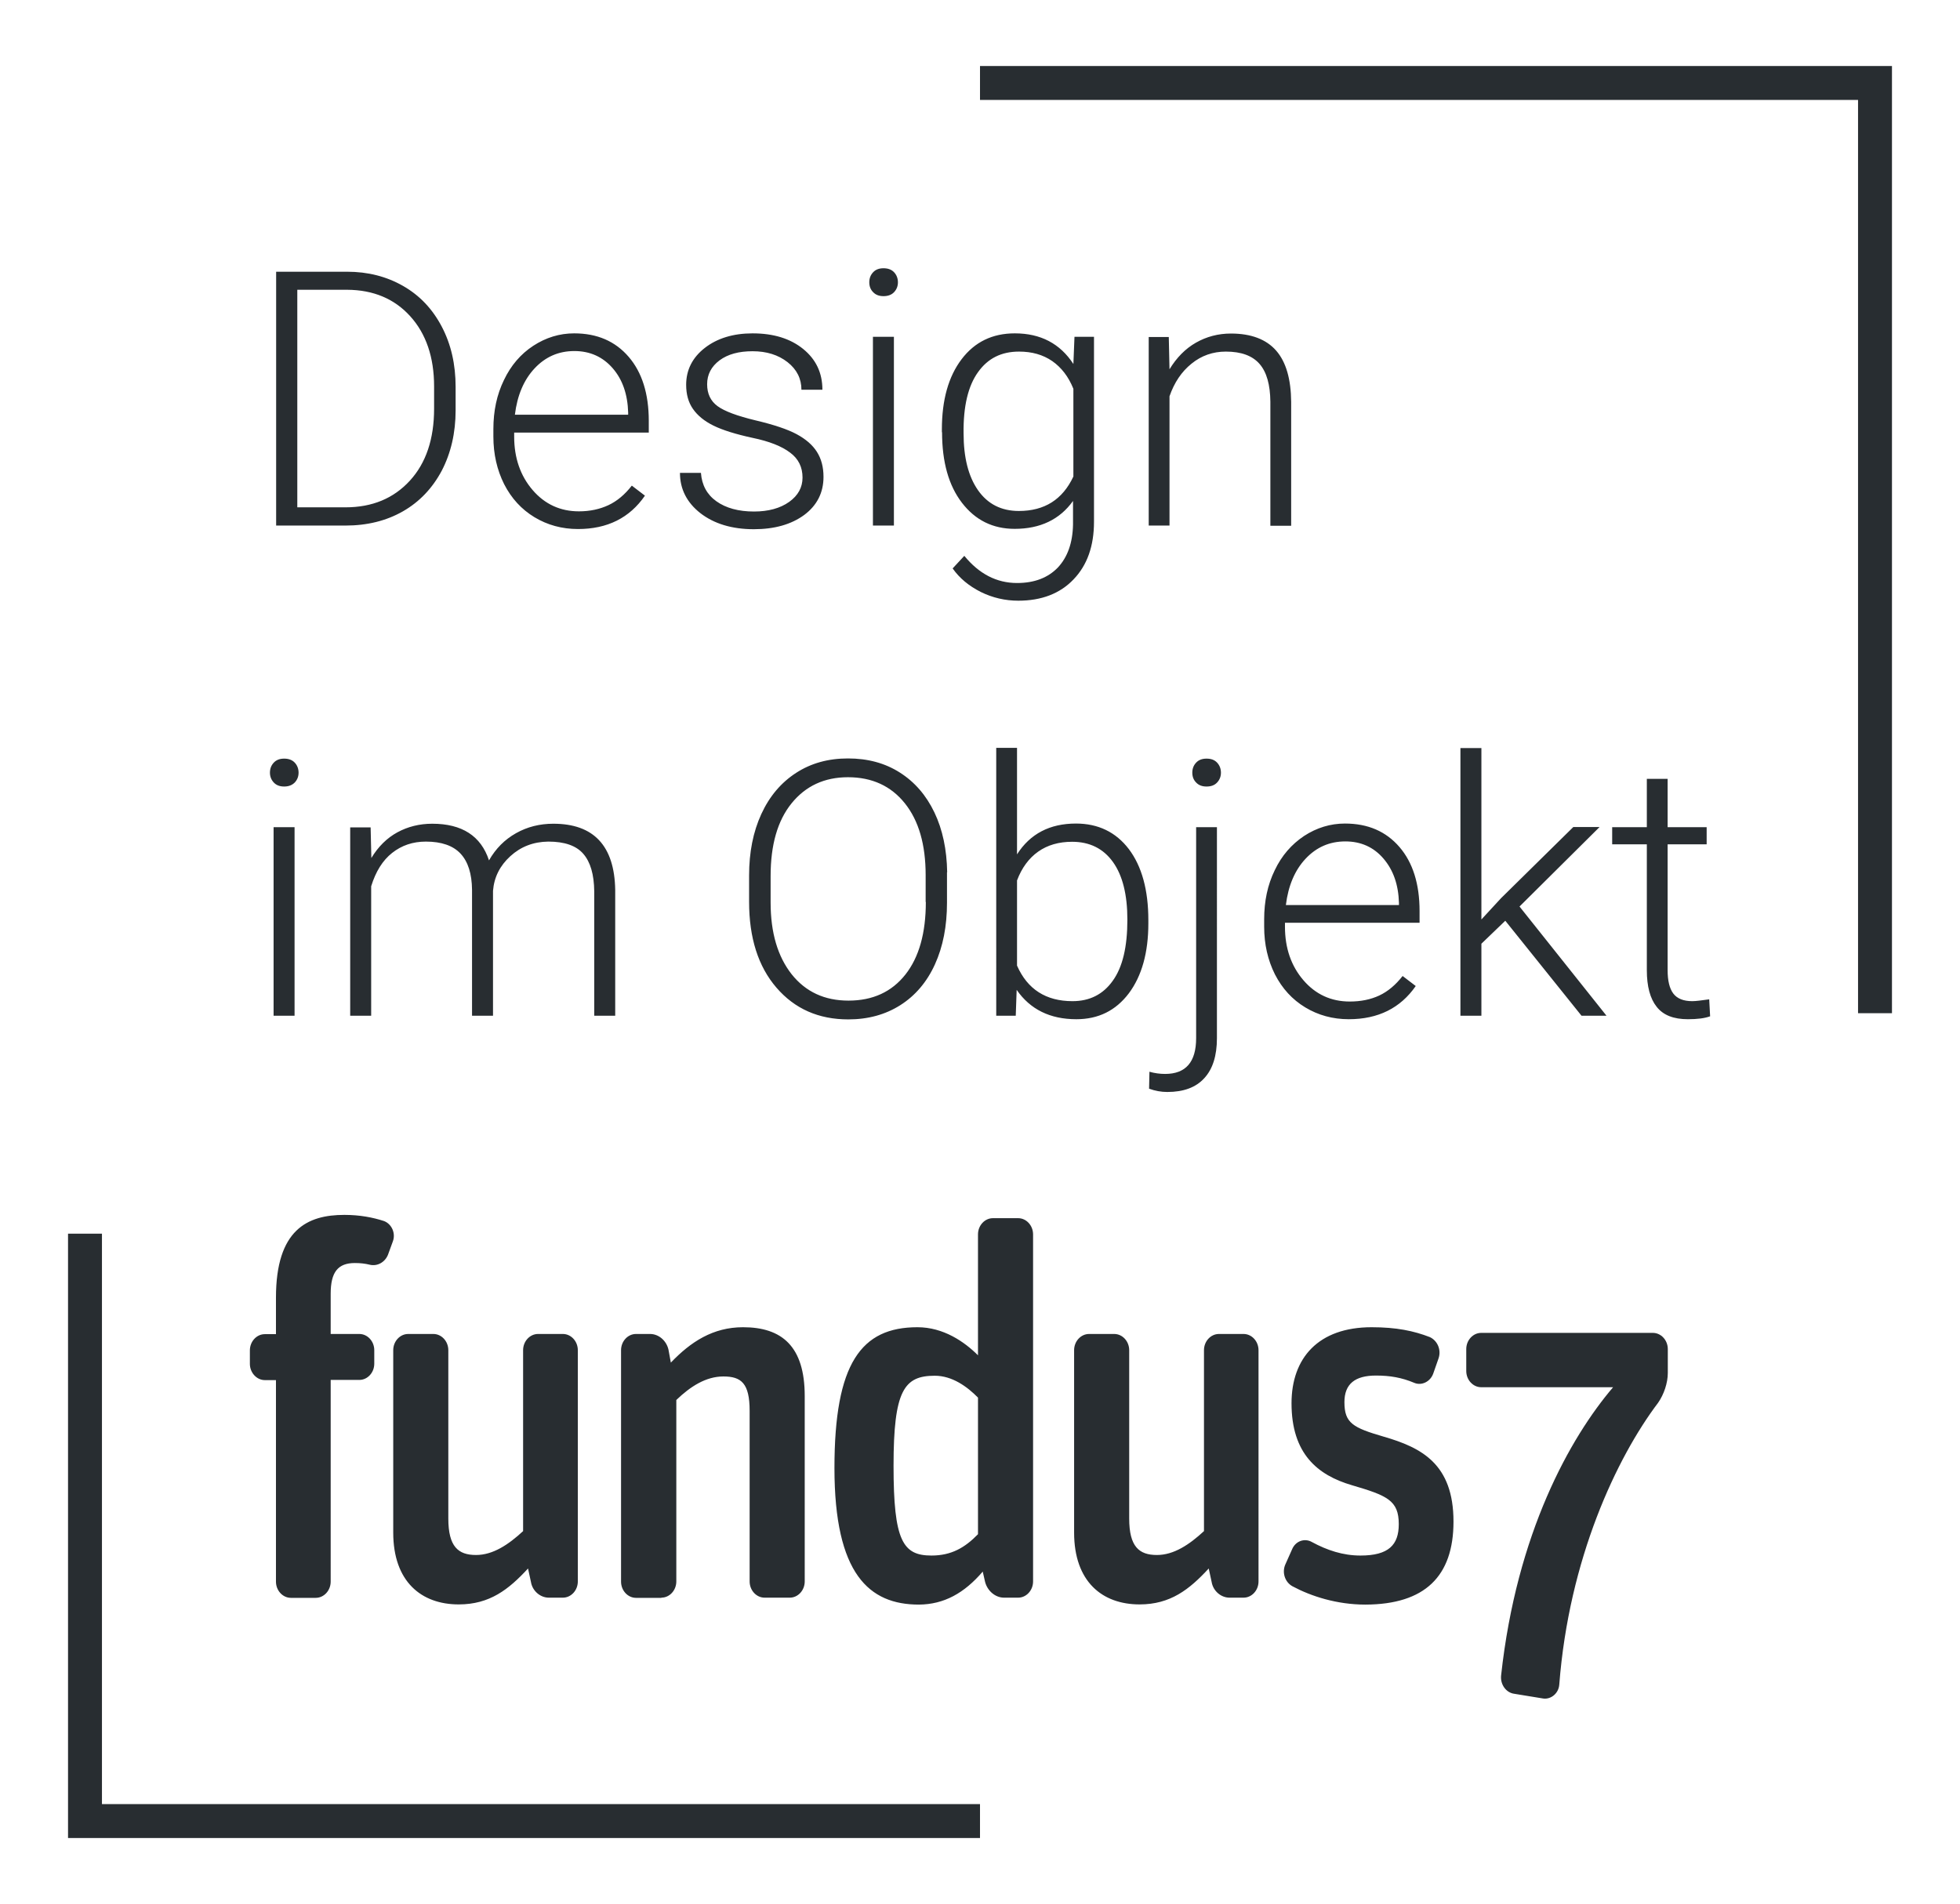
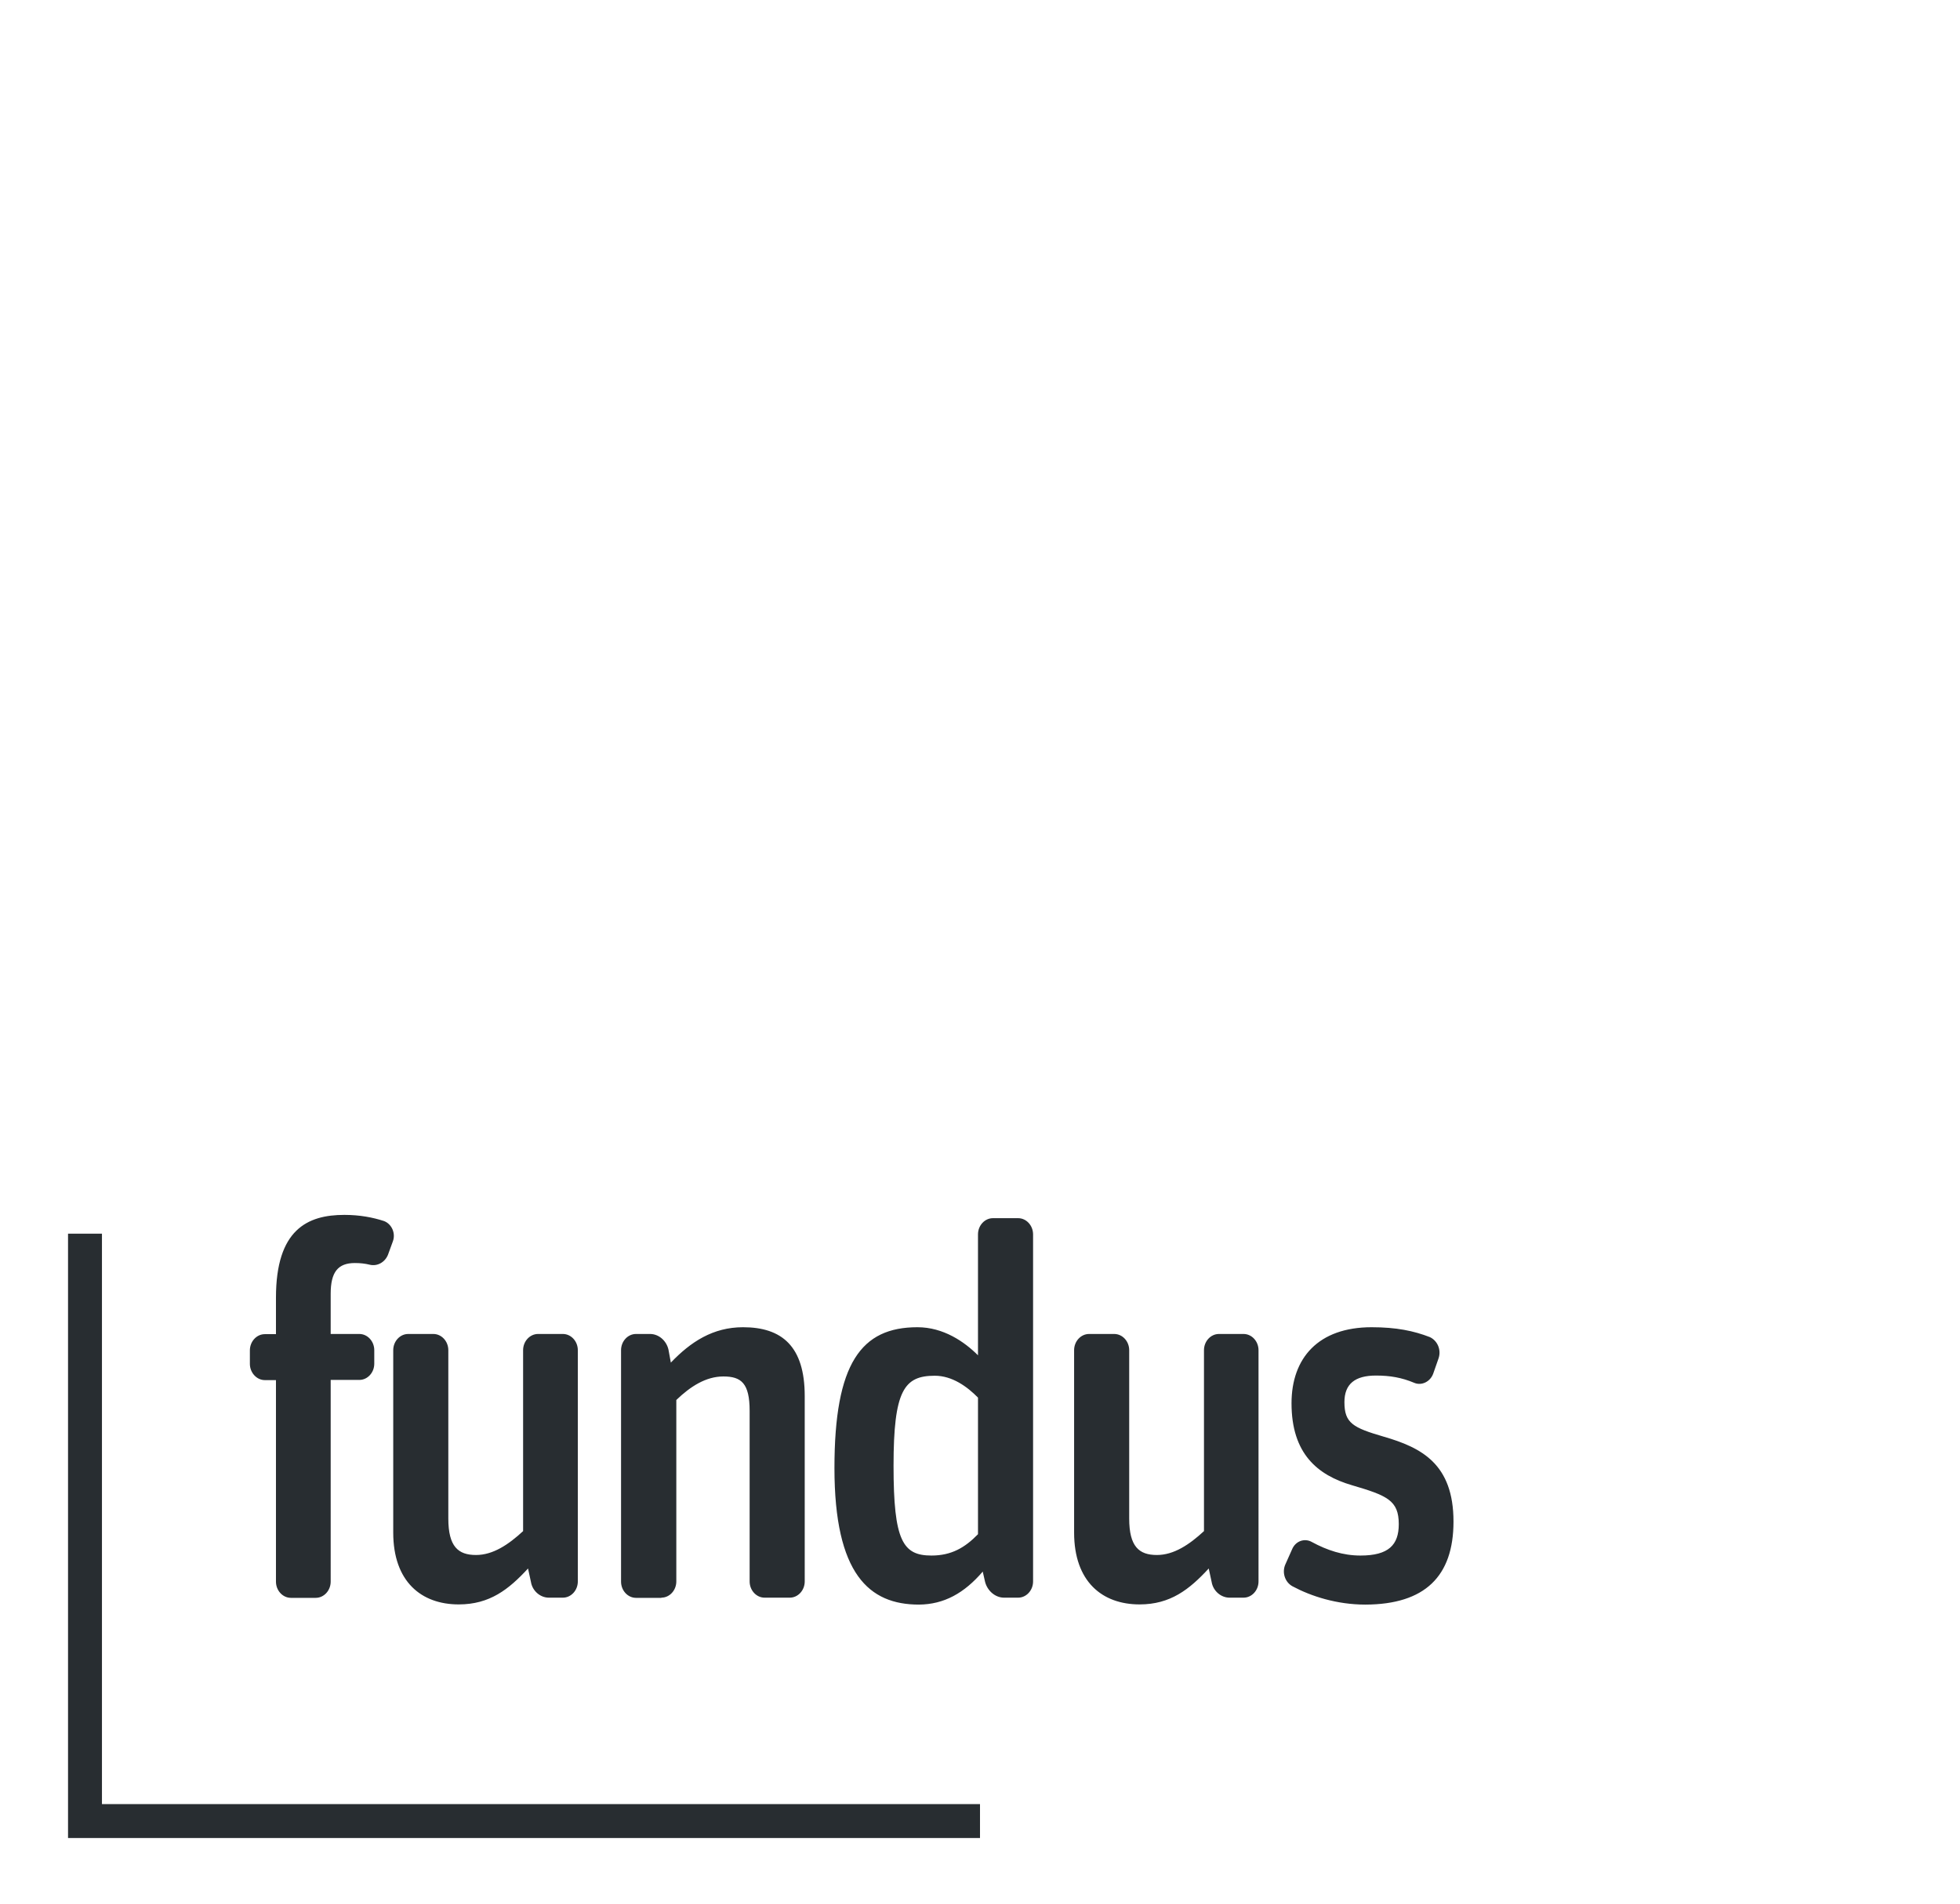
<svg xmlns="http://www.w3.org/2000/svg" version="1.1" id="Ebene_1" x="0px" y="0px" viewBox="0 0 1074.6 1044.2" style="enable-background:new 0 0 1074.6 1044.2;" xml:space="preserve">
  <style type="text/css">
	.st0{fill:#282D31;}
</style>
  <g>
-     <path class="st0" d="M909.1,769.2c3.2-4.6,5.3-10.9,5.3-16.3v-13.1c0-4.9-3.7-8.9-8.2-8.9h-94.1c-4.5,0-8.2,4-8.2,8.9v12   c0,4.9,3.7,8.9,8.2,8.9h72.3c-23.6,27.7-52.9,80-61.4,158.1c-0.5,4.9,2.7,9.4,7.2,10l15.9,2.6c4.3,0.6,8.5-2.9,8.8-7.7   C860.2,855,886.2,799.5,909.1,769.2" />
    <path class="st0" d="M796.9,834.4c0-31.7-17.6-40.6-38.3-46.6c-16.8-4.9-21.5-7.4-21.5-18.9c0-10,5.8-14.6,17.3-14.6   c7.7,0,14.1,1.1,21,4c4,1.7,8.8-0.6,10.4-5.1l2.9-8.3c1.6-4.6-0.5-9.7-4.8-11.7c-8.8-3.4-18.3-5.4-31.9-5.4   c-29.2,0-43.9,16.9-43.9,41.7c0,27.7,14.3,39.4,33,44.9c19.4,5.7,25.8,8.3,25.8,21.4c0,11.4-5.6,17.2-21,17.2   c-9.6,0-18.3-2.9-26.6-7.4c-4-2.3-9-0.6-10.9,4l-3.7,8.3c-1.9,4.3-0.3,9.7,4,12c10.1,5.4,24.2,10,39.9,10   C781.2,879.8,796.9,864.4,796.9,834.4 M662.7,860.1l1.6,7.4c0.8,4.9,5.1,8.6,9.8,8.6h7.7c4.5,0,8.2-4,8.2-8.9V740.4   c0-4.9-3.7-8.9-8.2-8.9h-13.5c-4.5,0-8.2,4-8.2,8.9v99.2c-8,7.4-16.5,13.1-25.8,13.1c-9.8,0-15.2-4.6-15.2-20v-92.3   c0-4.9-3.7-8.9-8.2-8.9h-13.8c-4.5,0-8.2,4-8.2,8.9v100c0,26.9,15.4,39.4,35.9,39.4C641.7,879.8,652.1,871.6,662.7,860.1    M489.9,803.8c0-41.4,5.8-49.4,22.6-49.4c9.6,0,17.8,6,23.7,12v74.9c-7.2,7.4-14.6,11.7-25.5,11.7C495,853,489.9,845,489.9,803.8    M538.8,861.8l1.3,5.7c1.3,4.9,5.6,8.6,10.4,8.6h7.7c4.5,0,8.2-4,8.2-8.9V676.9c0-4.9-3.7-8.9-8.2-8.9h-13.8c-4.5,0-8.2,4-8.2,8.9   v66.3c-7.4-7.4-18.9-15.4-33.2-15.4c-30.8,0-45.5,19.7-45.5,77.2c0,58.3,19.1,74.9,46.3,74.9C517.6,879.8,528.7,873.6,538.8,861.8    M362.6,876.1c4.5,0,8.2-4,8.2-8.9v-99.5c7.7-7.4,16.2-12.9,25.8-12.9c9.8,0,14.4,3.7,14.4,18.9v93.5c0,4.9,3.7,8.9,8.2,8.9h13.8   c4.5,0,8.2-4,8.2-8.9V765.5c0-27.2-12.5-37.7-33.8-37.7c-16.5,0-28.7,8-39.6,19.4l-1.3-7.1c-1.1-4.9-5.3-8.6-10.1-8.6h-7.7   c-4.5,0-8.2,4-8.2,8.9v126.9c0,4.9,3.7,8.9,8.2,8.9H362.6z M289.5,860.1l1.6,7.4c0.8,4.9,5.1,8.6,9.8,8.6h7.7c4.5,0,8.2-4,8.2-8.9   V740.4c0-4.9-3.7-8.9-8.2-8.9h-13.6c-4.5,0-8.2,4-8.2,8.9v99.2c-8,7.4-16.5,13.1-25.8,13.1c-9.8,0-15.2-4.6-15.2-20v-92.3   c0-4.9-3.7-8.9-8.2-8.9h-13.8c-4.5,0-8.2,4-8.2,8.9v100c0,26.9,15.4,39.4,35.9,39.4C268.5,879.8,278.9,871.6,289.5,860.1    M151.3,756.7v110.6c0,4.9,3.7,8.9,8.2,8.9h13.6c4.5,0,8.2-4,8.2-8.9V756.7H197c4.5,0,8.2-4,8.2-8.9v-7.4c0-4.9-3.7-8.9-8.2-8.9   h-15.7v-22c0-12,4-16.9,13.3-16.9c2.9,0,5.6,0.3,8,0.9c4.3,1.1,8.5-1.4,10.1-5.4l2.7-7.4c1.6-4.3-0.5-9.4-4.8-11.1   c-6.1-2-13.3-3.4-21.8-3.4c-20.2,0-37.5,8-37.5,45.4v20h-6.1c-4.5,0-8.2,4-8.2,8.9v7.4c0,4.8,3.7,8.9,8.2,8.9H151.3z" />
-     <path class="st0" d="M902.9,427.1v26.5h-19v9.4h19v69c0,8.9,1.8,15.6,5.4,20.1c3.6,4.6,9.3,6.8,17.1,6.8c5.2,0,9.2-0.5,12.2-1.6   l-0.5-9.3c-4.3,0.6-7.4,1-9.3,1c-4.8,0-8.3-1.4-10.4-4.2c-2.1-2.8-3.1-7.1-3.1-12.8v-69h21.4v-9.4h-21.4v-26.5H902.9z M867.1,557   h13.7l-47.7-59.9l43.9-43.6h-14.4L823,492.5l-10.8,11.7v-94h-11.5V557h11.5v-39.5l13.1-12.6L867.1,557z M758.5,470.8   c5.4,6.3,8.2,14.3,8.5,24.3v1.2H705c1.3-10.6,4.9-19.1,10.8-25.4c5.9-6.3,13.1-9.5,21.8-9.5C746.1,461.4,753.1,464.5,758.5,470.8    M776.2,540.7l-7.2-5.5c-3.8,4.9-8.1,8.5-12.8,10.7c-4.7,2.2-10.1,3.3-16.2,3.3c-10.2,0-18.7-3.9-25.4-11.7   c-6.7-7.8-10.1-17.6-10.1-29.3V506h73.8v-6.4c0-14.9-3.7-26.6-11-35.1c-7.4-8.6-17.3-12.9-29.9-12.9c-8,0-15.5,2.3-22.4,6.8   c-6.9,4.6-12.3,10.8-16.1,18.8c-3.9,8-5.8,16.9-5.8,26.9v4.1c0,9.6,2,18.3,5.9,26.1c4,7.8,9.5,13.8,16.6,18.1   c7.1,4.3,15.1,6.5,23.9,6.5C755.6,558.9,767.8,552.8,776.2,540.7 M655.8,418.2c-1.4,1.5-2.1,3.3-2.1,5.5c0,2.2,0.7,4,2.1,5.4   c1.4,1.5,3.3,2.2,5.7,2.2c2.5,0,4.4-0.7,5.8-2.2c1.4-1.5,2.1-3.3,2.1-5.4c0-2.1-0.7-4-2.1-5.5c-1.4-1.5-3.3-2.2-5.8-2.2   C659.1,416,657.2,416.7,655.8,418.2 M655.8,453.6v115.7c0,13.1-5.7,19.6-17,19.6c-2.9,0-5.8-0.4-8.6-1.2L630,597   c3.3,1.2,6.6,1.8,10,1.8c8.9,0,15.7-2.5,20.3-7.6c4.6-5,6.9-12.3,6.9-21.9V453.6H655.8z M610.1,537.8c-5.3,7.5-12.7,11.2-22.1,11.2   c-14.5,0-24.7-6.5-30.4-19.5v-46.7c2.6-6.9,6.5-12.2,11.6-15.8c5.1-3.6,11.3-5.4,18.6-5.4c9.6,0,17.1,3.7,22.4,11.1   c5.3,7.4,7.9,18,7.9,31.6C618.1,519.2,615.5,530.3,610.1,537.8 M629.6,504.6c0-16.6-3.6-29.6-10.7-39c-7.1-9.3-16.8-14-29-14   c-14.3,0-25.1,5.6-32.3,16.9v-58.4h-11.4V557h10.7l0.5-14.2c7.4,10.7,18.3,16.1,32.7,16.1c12.1,0,21.6-4.7,28.8-14.2   c7.1-9.5,10.7-22.3,10.7-38.4V504.6z M507.6,494.6c0,17-3.7,30.3-11.2,39.8c-7.5,9.5-17.9,14.3-31.2,14.3   c-13.1,0-23.5-4.8-31.2-14.5c-7.6-9.7-11.5-22.7-11.5-39.3v-14.5c0-17.1,3.8-30.4,11.5-39.9c7.7-9.5,18-14.3,30.9-14.3   c13.2,0,23.6,4.8,31.2,14.3c7.6,9.5,11.4,22.6,11.4,39.4V494.6z M519.3,478.3c-0.2-12.4-2.5-23.4-7-32.8   c-4.5-9.4-10.8-16.7-19-21.9c-8.2-5.2-17.6-7.7-28.4-7.7s-20.2,2.6-28.4,7.9c-8.2,5.3-14.6,12.8-19.1,22.6   c-4.5,9.8-6.7,21-6.7,33.7v14.4c0,19.8,5,35.5,15,47.1c10,11.6,23.1,17.4,39.4,17.4c10.8,0,20.3-2.6,28.5-7.8   c8.2-5.2,14.6-12.7,19-22.4s6.6-20.9,6.6-33.8V478.3z M192,453.6V557h11.5v-71c2.5-8.1,6.3-14.2,11.5-18.3s11.3-6.2,18.5-6.2   c8.5,0,14.9,2.2,19,6.6c4.1,4.4,6.2,11,6.3,19.8V557h11.5v-68.5c0.6-7.5,3.8-13.8,9.5-19c5.7-5.2,12.6-7.9,20.8-8   c8.9,0,15.3,2.2,19.2,6.7c3.9,4.5,5.9,11.3,6,20.6V557h11.5V488c-0.4-24.2-11.8-36.3-33.9-36.3c-7.5,0-14.3,1.7-20.5,5.2   c-6.2,3.5-11.1,8.4-14.8,14.9c-4.4-13.4-14.8-20.1-31.1-20.1c-7,0-13.4,1.6-19.1,4.7c-5.7,3.1-10.5,7.8-14.3,14.1l-0.4-16.8H192z    M150.1,429.1c1.4,1.5,3.3,2.2,5.7,2.2c2.4,0,4.3-0.7,5.8-2.2c1.4-1.5,2.1-3.3,2.1-5.4c0-2.1-0.7-4-2.1-5.5   c-1.4-1.5-3.4-2.2-5.8-2.2c-2.4,0-4.3,0.7-5.7,2.2c-1.4,1.5-2.1,3.3-2.1,5.5C148,425.8,148.7,427.6,150.1,429.1 M161.5,453.6H150   V557h11.5V453.6z" />
-     <path class="st0" d="M629.8,184.7v103.5h11.4v-70.9c2.6-7.5,6.6-13.5,12.1-17.9c5.4-4.4,11.7-6.6,18.8-6.6c8.5,0,14.6,2.3,18.5,6.8   c3.9,4.5,5.8,11.4,5.9,20.7v68h11.4v-67.9c-0.1-12.5-2.8-21.9-8.2-28.1c-5.4-6.2-13.7-9.4-24.8-9.4c-7,0-13.4,1.7-19.2,5   c-5.8,3.3-10.6,8.2-14.5,14.6l-0.4-17.7H629.8z M536.2,204.1c5.4-7.6,12.8-11.3,22.5-11.3c7.1,0,13.1,1.7,18.2,5.2   c5,3.5,8.9,8.5,11.6,15.2v48.1c-5.9,12.6-15.8,18.9-29.9,18.9c-9.6,0-17.1-3.8-22.4-11.4c-5.3-7.6-7.9-18-7.9-31.2   C528.1,222.8,530.8,211.6,536.2,204.1 M516.5,237c0,16.3,3.6,29.2,10.9,38.7s16.9,14.3,28.9,14.3c14,0,24.7-5.1,32-15.3v13   c-0.2,10-3,17.8-8.3,23.5c-5.4,5.6-12.8,8.5-22.4,8.5c-11.2,0-20.8-5-28.9-14.9l-6.4,6.9c3.8,5.4,8.9,9.6,15.4,12.9   c6.5,3.2,13.4,4.8,20.6,4.8c12.7,0,22.9-3.9,30.3-11.7c7.5-7.8,11.2-18.3,11.2-31.6V184.7h-10.7l-0.6,14.9   c-7.3-11.2-18-16.8-32.1-16.8c-12.3,0-22,4.7-29.2,14.2c-7.2,9.5-10.8,22.3-10.8,38.5V237z M478.7,160.2c1.4,1.5,3.3,2.2,5.7,2.2   c2.4,0,4.4-0.7,5.8-2.2c1.4-1.5,2.1-3.3,2.1-5.4c0-2.1-0.7-4-2.1-5.5c-1.4-1.5-3.4-2.2-5.8-2.2c-2.4,0-4.3,0.7-5.7,2.2   c-1.4,1.5-2.1,3.3-2.1,5.5C476.6,157,477.3,158.8,478.7,160.2 M490.1,184.7h-11.5v103.5h11.5V184.7z M432.7,275.2   c-4.9,3.5-11.4,5.3-19.3,5.3c-8.5,0-15.4-1.9-20.6-5.6c-5.2-3.7-8-8.9-8.5-15.6h-11.5c0,8.9,3.8,16.3,11.2,22.1   c7.5,5.8,17.3,8.8,29.3,8.8c11.3,0,20.5-2.6,27.6-7.8c7-5.2,10.6-12.2,10.6-20.9c0-5.4-1.2-9.9-3.6-13.7c-2.4-3.8-6.1-7-11.1-9.7   s-12.5-5.2-22.6-7.6c-10-2.4-17-5-20.8-7.8c-3.8-2.8-5.7-6.8-5.7-12c0-5.4,2.3-9.7,6.8-13.1c4.6-3.4,10.6-5,18.1-5   c7.7,0,14.1,2,19.2,6c5.1,4,7.6,9.1,7.6,15.1h11.5c0-9.2-3.5-16.6-10.5-22.3c-7-5.7-16.2-8.6-27.8-8.6c-10.6,0-19.4,2.7-26.2,8   c-6.8,5.3-10.2,12.1-10.2,20.2c0,5.2,1.2,9.6,3.7,13.2c2.5,3.6,6.2,6.7,11.3,9.2c5.1,2.5,12.2,4.7,21.4,6.7   c9.2,1.9,16,4.6,20.6,8.1c4.6,3.4,6.8,8,6.8,13.7C440,267.2,437.6,271.7,432.7,275.2 M335.9,201.9c5.4,6.2,8.2,14.3,8.5,24.3v1.2   h-62.1c1.3-10.6,4.9-19.1,10.8-25.4c5.9-6.3,13.1-9.5,21.8-9.5C323.5,192.5,330.5,195.7,335.9,201.9 M353.6,271.8l-7.2-5.5   c-3.8,4.9-8.1,8.5-12.8,10.7c-4.7,2.2-10.1,3.4-16.2,3.4c-10.2,0-18.7-3.9-25.4-11.7c-6.7-7.8-10.1-17.6-10.1-29.3v-2.2h73.8v-6.4   c0-14.9-3.7-26.6-11-35.1c-7.4-8.6-17.3-12.9-29.9-12.9c-8,0-15.5,2.3-22.4,6.8s-12.3,10.8-16.1,18.8c-3.9,8-5.8,16.9-5.8,26.9v4.1   c0,9.6,2,18.3,5.9,26.1c4,7.8,9.5,13.8,16.6,18.1c7.1,4.3,15.1,6.5,23.9,6.5C333,290.1,345.2,284,353.6,271.8 M190.4,158.9   c14.3,0.1,25.8,4.9,34.5,14.5c8.7,9.6,13.1,22.5,13.1,38.5v12.2c0,16.6-4.4,29.8-13.3,39.5c-8.9,9.7-20.6,14.6-35.3,14.6h-26.4   V158.9H190.4z M189.4,288.2c11.9,0,22.4-2.6,31.5-7.8c9.1-5.2,16.2-12.7,21.3-22.3c5-9.6,7.6-20.7,7.6-33.1v-12.8   c0-12.4-2.5-23.4-7.6-33.1c-5.1-9.7-12.1-17.1-21.2-22.3c-9.1-5.2-19.3-7.8-30.7-7.8h-38.9v139.2H189.4z" />
    <g>
      <polygon class="st0" points="537.3,1007.9 37.3,1007.9 37.3,676.5 55.9,676.5 55.9,989.3 537.3,989.3   " />
    </g>
    <g>
-       <polygon class="st0" points="1037.3,555.6 1018.7,555.6 1018.7,54.8 537.3,54.8 537.3,36.2 1037.3,36.2   " />
-     </g>
+       </g>
  </g>
</svg>